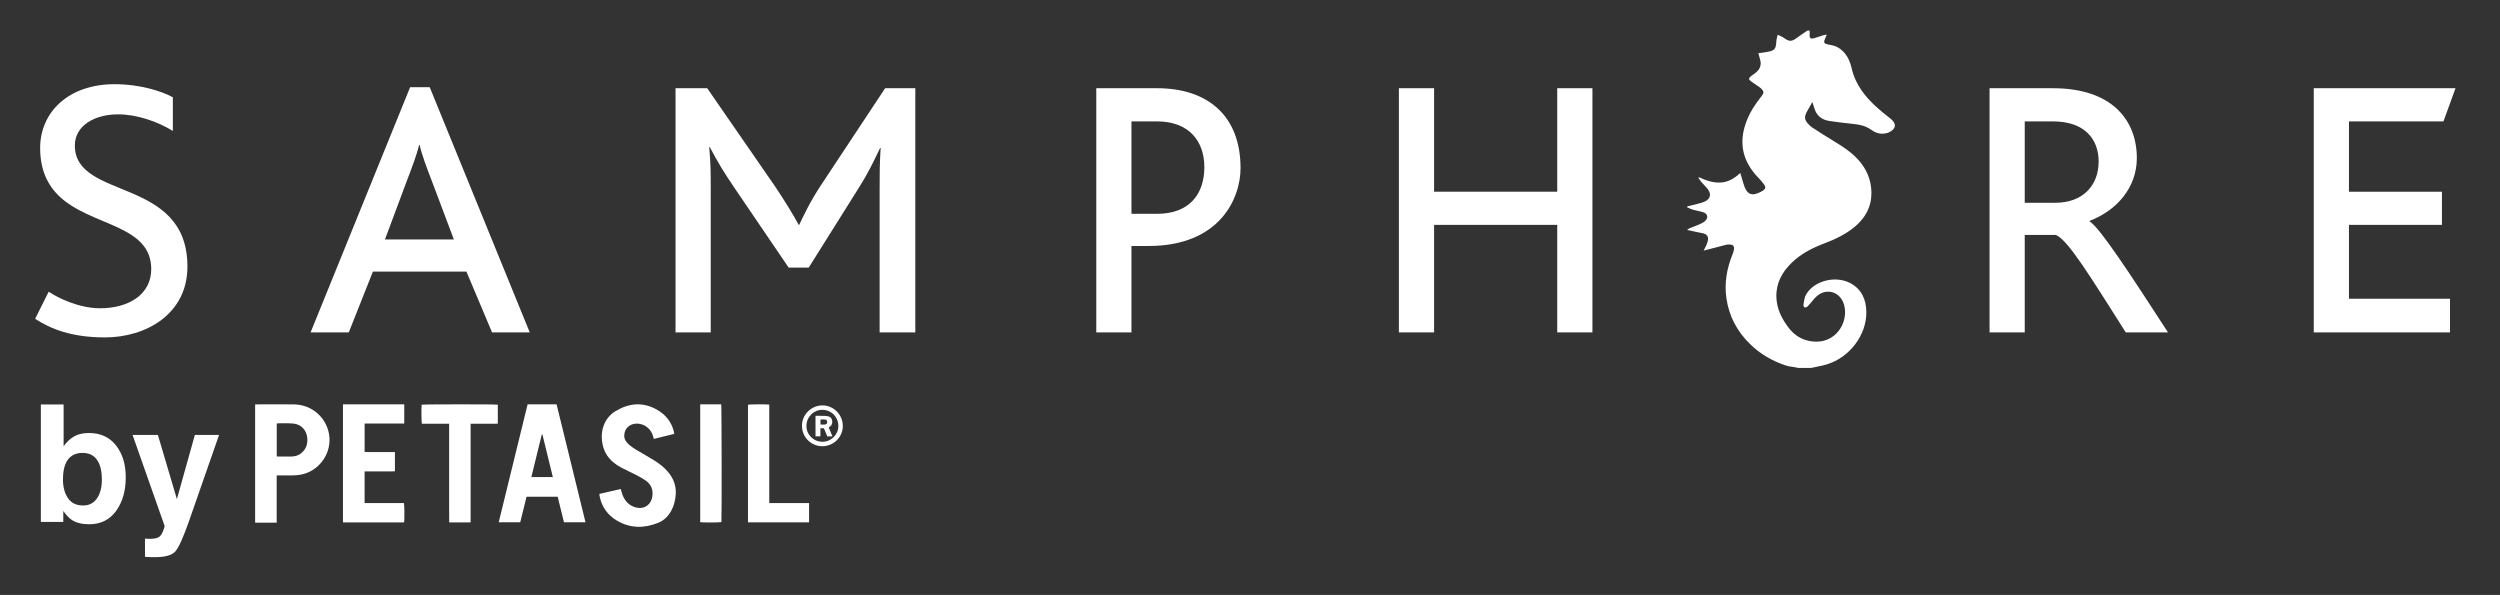
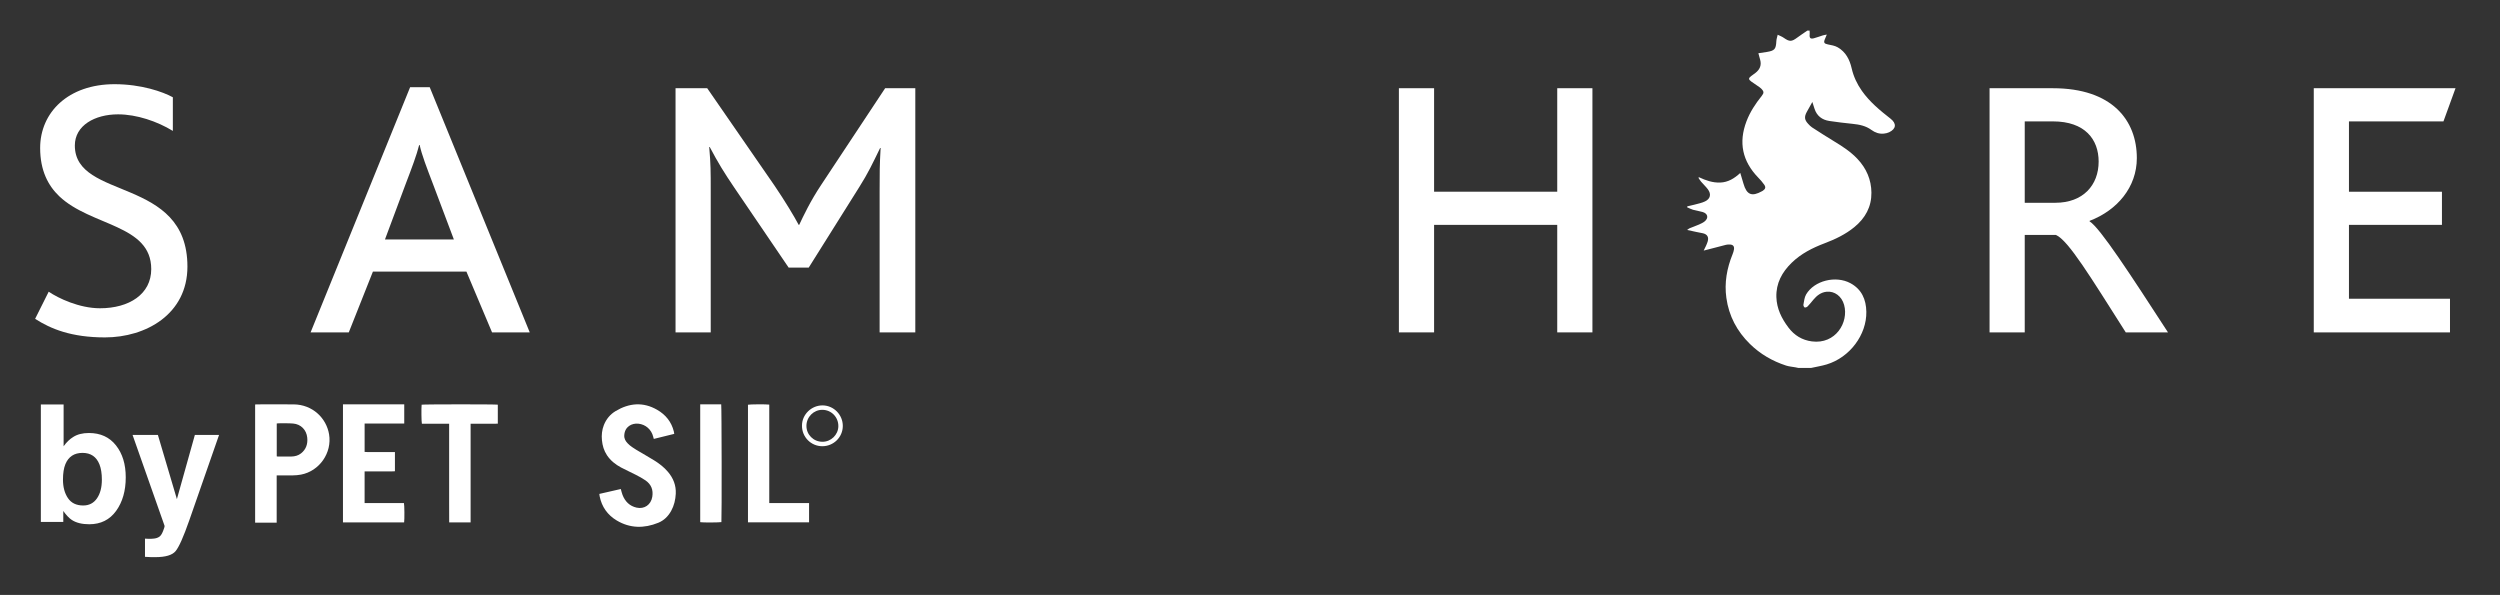
<svg xmlns="http://www.w3.org/2000/svg" width="100%" height="100%" viewBox="0 0 374 89" version="1.1" xml:space="preserve" style="fill-rule:evenodd;clip-rule:evenodd;stroke-linejoin:round;stroke-miterlimit:2;">
  <rect x="0" y="0" width="374" height="89" fill="#333333" stroke="none" />
  <g id="Artboard1" transform="matrix(0.887,0,0,0.872,0,0)">
    <rect x="0" y="0" width="421" height="101" style="fill:none;" />
    <g transform="matrix(1.917,0,0,1.949,-1128.8,-625.744)">
      <g transform="matrix(1,0,0,1,598.074,328.47)">
        <path d="M0,22.289C-2.963,22.289 -4.776,21.538 -6.147,20.653L-4.953,18.265C-4.113,18.84 -2.256,19.724 -0.442,19.724C2.123,19.724 4.069,18.486 4.069,16.275C4.069,12.339 -1.238,12.516 -4.025,9.863C-4.998,8.934 -5.705,7.607 -5.705,5.617C-5.705,2.477 -3.229,0 0.84,0C3.184,0 5.086,0.664 5.97,1.151L5.97,4.113C4.599,3.273 2.786,2.654 1.15,2.654C-0.884,2.654 -2.653,3.626 -2.653,5.396C-2.653,10.26 7.253,8.094 7.253,16.054C7.253,20.255 3.582,22.289 0,22.289" style="fill:white;fill-rule:nonzero;" />
      </g>
      <g transform="matrix(1,0,0,1,626.953,341.738)">
        <path d="M0,-4.423C-0.575,-5.926 -1.017,-7.076 -1.194,-7.916L-1.238,-7.916C-1.459,-7.032 -1.857,-5.971 -2.432,-4.467L-4.246,0.397L1.814,0.397L0,-4.423ZM5.175,8.579L2.919,3.228L-5.307,3.228L-7.43,8.579L-10.79,8.579L-2.034,-13.002L-0.309,-13.002L8.491,8.579L5.175,8.579Z" style="fill:white;fill-rule:nonzero;" />
      </g>
      <g transform="matrix(1,0,0,1,666.226,328.824)">
        <path d="M0,21.493L0,9.022C0,7.386 0,6.81 0.088,5.263L0.044,5.263C-0.619,6.634 -1.017,7.474 -1.769,8.668L-6.236,15.788L-8.005,15.788L-12.781,8.757C-13.71,7.386 -14.196,6.589 -14.948,5.174L-14.992,5.174C-14.859,6.722 -14.859,7.297 -14.859,9.066L-14.859,21.493L-17.955,21.493L-17.955,0L-15.169,0L-9.243,8.58C-8.315,9.951 -7.518,11.278 -7.12,12.029L-7.076,12.029C-6.722,11.278 -6.103,9.951 -5.13,8.491L0.486,0L3.14,0L3.14,21.493L0,21.493Z" style="fill:white;fill-rule:nonzero;" />
      </g>
      <g transform="matrix(1,0,0,1,690.639,347.399)">
-         <path d="M0,-15.655L-2.256,-15.655L-2.256,-7.519L0,-7.519C2.83,-7.519 4.157,-9.243 4.157,-11.631C4.157,-13.931 2.786,-15.655 0,-15.655M-0.752,-4.688L-2.256,-4.688L-2.256,2.919L-5.351,2.919L-5.351,-18.574L0,-18.574C4.466,-18.574 7.341,-16.142 7.341,-11.542C7.341,-8.889 5.528,-4.688 -0.752,-4.688" style="fill:white;fill-rule:nonzero;" />
-       </g>
+         </g>
      <g transform="matrix(1,0,0,1,725.843,328.824)">
        <path d="M0,21.493L0,12.029L-10.835,12.029L-10.835,21.493L-13.931,21.493L-13.931,0L-10.835,0L-10.835,9.11L0,9.11L0,0L3.096,0L3.096,21.493L0,21.493Z" style="fill:white;fill-rule:nonzero;" />
      </g>
      <g transform="matrix(1,0,0,1,769.451,347.399)">
        <path d="M0,-15.655L-2.477,-15.655L-2.477,-8.491L0.221,-8.491C2.653,-8.491 4.025,-10.039 4.025,-12.117C4.025,-14.063 2.83,-15.655 0,-15.655M6.412,2.919C3.317,-1.946 1.371,-5.174 0.265,-5.661L-2.477,-5.661L-2.477,2.919L-5.572,2.919L-5.572,-18.574L0,-18.574C5.218,-18.574 7.385,-15.744 7.385,-12.427C7.385,-9.862 5.661,-7.828 3.228,-6.899L3.228,-6.855C4.157,-6.28 6.855,-2.123 10.127,2.919L6.412,2.919Z" style="fill:white;fill-rule:nonzero;" />
      </g>
      <g transform="matrix(1,0,0,1,803.813,347.399)">
        <path d="M0,-15.655L-8.314,-15.655L-8.314,-9.464L-0.133,-9.464L-0.133,-6.546L-8.314,-6.546L-8.314,-0.045L0.575,-0.045L0.575,2.919L-11.41,2.919L-11.41,-18.574L1.061,-18.574L0,-15.655Z" style="fill:white;fill-rule:nonzero;" />
      </g>
      <g transform="matrix(0.202,0,0,0.202,748.194,323.755)">
        <path d="M0,146.973L-5.699,146.973C-6.097,146.889 -6.489,146.797 -6.886,146.724C-8.262,146.47 -9.69,146.376 -11.01,145.945C-16.936,144.005 -22.226,140.943 -26.696,136.562C-32.36,131.013 -35.896,124.351 -36.987,116.458C-37.899,109.865 -36.771,103.559 -34.281,97.446C-34.003,96.765 -33.766,96.042 -33.666,95.317C-33.48,93.957 -34.075,93.274 -35.429,93.206C-35.999,93.177 -36.596,93.203 -37.151,93.334C-38.752,93.713 -40.337,94.165 -41.932,94.58C-43.475,94.984 -45.017,95.377 -46.865,95.853C-46.422,94.949 -46.119,94.375 -45.858,93.783C-45.592,93.18 -45.329,92.571 -45.138,91.943C-44.553,90.028 -45.249,88.774 -47.168,88.309C-48.128,88.076 -49.112,87.931 -50.08,87.729C-51.329,87.467 -52.574,87.187 -54.078,86.858C-53.539,86.482 -53.296,86.24 -53.002,86.12C-51.86,85.649 -50.681,85.262 -49.556,84.76C-48.471,84.275 -47.293,83.854 -46.411,83.109C-44.621,81.596 -45.065,79.716 -47.301,79.043C-48.68,78.629 -50.128,78.454 -51.514,78.058C-52.404,77.803 -53.233,77.343 -54.09,76.973C-54.056,76.839 -54.019,76.705 -53.985,76.571C-52.944,76.327 -51.897,76.117 -50.868,75.833C-49.326,75.405 -47.711,75.106 -46.286,74.422C-43.914,73.286 -43.476,71.216 -45.06,69.118C-45.952,67.937 -47.057,66.921 -48.021,65.791C-48.459,65.278 -48.785,64.671 -49.162,64.107C-49.074,64.035 -48.987,63.964 -48.901,63.891C-45.954,65.262 -42.945,66.342 -39.628,66.205C-36.227,66.065 -33.527,64.431 -30.926,62.018C-30.422,63.703 -29.964,65.184 -29.536,66.675C-28.149,71.533 -25.908,72.46 -21.494,69.991C-21.35,69.911 -21.2,69.84 -21.064,69.747C-19.973,69 -19.73,68.235 -20.5,67.127C-21.27,66.018 -22.186,64.994 -23.129,64.022C-30.002,56.926 -31.742,48.765 -28.23,39.529C-26.676,35.439 -24.294,31.829 -21.568,28.43C-20.539,27.148 -20.604,26.488 -21.743,25.325C-21.973,25.091 -22.228,24.875 -22.498,24.688C-23.718,23.84 -24.96,23.026 -26.164,22.159C-27.394,21.276 -27.387,20.687 -26.197,19.81C-25.566,19.344 -24.922,18.896 -24.303,18.414C-22.441,16.961 -21.605,15.125 -22.247,12.758C-22.491,11.857 -22.739,10.956 -23.041,9.851C-21.783,9.662 -20.612,9.5 -19.445,9.312C-15.946,8.751 -15.392,8.083 -15.215,4.583C-15.168,3.645 -14.831,2.722 -14.629,1.791C-13.762,2.22 -12.824,2.549 -12.042,3.096C-9.469,4.893 -8.603,4.891 -6.087,3.019C-4.67,1.965 -3.187,1.002 -1.735,0L-0.743,0C-0.723,0.552 -0.638,1.111 -0.7,1.655C-0.871,3.196 -0.388,3.724 1.094,3.341C2.408,3.003 3.678,2.495 4.975,2.091C5.456,1.943 5.961,1.879 6.761,1.714C6.412,2.559 6.193,3.113 5.953,3.659C5.276,5.198 5.613,5.688 7.233,6.007C8.706,6.299 10.288,6.557 11.552,7.293C15.009,9.303 16.713,12.607 17.583,16.408C18.403,19.99 19.93,23.257 22.047,26.259C25.449,31.082 29.935,34.781 34.531,38.375C37.228,40.484 36.998,42.803 33.907,44.287C33.221,44.617 32.419,44.784 31.654,44.87C29.626,45.099 27.793,44.446 26.192,43.273C23.723,41.462 20.901,40.914 17.95,40.614C14.587,40.268 11.223,39.879 7.882,39.37C4.701,38.888 2.412,37.185 1.399,34.011C1.13,33.165 0.856,32.322 0.461,31.089C-0.461,32.742 -1.252,34.107 -1.995,35.499C-3.128,37.615 -2.958,38.921 -1.326,40.65C-0.817,41.188 -0.303,41.756 0.312,42.153C3.567,44.255 6.818,46.359 10.137,48.358C13.717,50.519 17.187,52.809 20.082,55.869C23.988,60.005 26.137,64.923 26.192,70.605C26.254,76.796 23.512,81.72 18.782,85.604C14.904,88.788 10.447,90.912 5.798,92.67C0.505,94.672 -4.482,97.194 -8.572,101.193C-12.751,105.279 -15.386,110.09 -15.204,116.112C-15.053,121.141 -12.935,125.402 -9.976,129.349C-7.384,132.804 -3.981,134.87 0.261,135.425C10.577,136.775 16.396,127.149 14.305,119.529C13.266,115.737 10.152,113.429 6.678,113.782C4.225,114.031 2.426,115.442 0.898,117.273C0.08,118.253 -0.709,119.263 -1.599,120.177C-1.899,120.483 -2.55,120.755 -2.881,120.63C-3.185,120.514 -3.499,119.797 -3.426,119.419C-3.129,117.904 -2.998,116.235 -2.244,114.952C1.298,108.917 10.667,106.6 17.06,110.062C21.985,112.73 23.885,117.196 23.978,122.502C24.157,132.576 16.709,142.436 6.721,145.452C4.528,146.115 2.244,146.474 0,146.973" style="fill:white;fill-rule:nonzero;" />
      </g>
      <g>
        <g transform="matrix(1,0,0,1,635.586,360.629)">
-           <path d="M0,2.424C0.31,1.158 0.616,-0.092 0.921,-1.341C0.937,-1.34 0.953,-1.34 0.97,-1.34C1.276,-0.091 1.581,1.158 1.89,2.424L0,2.424ZM2.22,-3.978L-0.33,-3.978C-1.178,-0.519 -2.023,2.936 -2.872,6.402L-0.979,6.402C-0.793,5.645 -0.608,4.896 -0.423,4.152L2.315,4.152C2.501,4.906 2.685,5.656 2.869,6.402L4.763,6.402C3.914,2.932 3.067,-0.525 2.22,-3.978" style="fill:white;fill-rule:nonzero;" />
-         </g>
+           </g>
        <g transform="matrix(1,0,0,1,646.386,362.42)">
          <path d="M0,-0.839C-0.507,-1.151 -1.025,-1.444 -1.536,-1.748C-1.818,-1.915 -2.092,-2.093 -2.321,-2.33C-2.51,-2.522 -2.64,-2.744 -2.627,-3.029C-2.59,-3.82 -1.949,-4.122 -1.392,-4.068C-0.743,-4.002 -0.237,-3.551 -0.08,-2.916C-0.065,-2.856 -0.047,-2.796 -0.029,-2.725C0.574,-2.874 1.168,-3.021 1.771,-3.17C1.757,-3.253 1.75,-3.316 1.736,-3.377C1.526,-4.229 1.013,-4.858 0.268,-5.288C-0.967,-6 -2.197,-5.89 -3.39,-5.174C-3.869,-4.887 -4.214,-4.466 -4.421,-3.943C-4.59,-3.512 -4.636,-3.066 -4.59,-2.606C-4.544,-2.131 -4.413,-1.689 -4.149,-1.291C-3.836,-0.821 -3.408,-0.478 -2.917,-0.215C-2.489,0.014 -2.043,0.21 -1.611,0.433C-1.322,0.583 -1.031,0.736 -0.764,0.921C-0.257,1.269 -0.06,1.758 -0.161,2.372C-0.275,3.068 -0.859,3.479 -1.545,3.322C-2.159,3.181 -2.548,2.784 -2.776,2.214C-2.841,2.05 -2.876,1.874 -2.931,1.684C-3.552,1.826 -4.174,1.969 -4.82,2.116C-4.809,2.2 -4.804,2.263 -4.792,2.324C-4.605,3.255 -4.097,3.972 -3.287,4.455C-2.112,5.155 -0.88,5.161 0.364,4.657C0.866,4.453 1.238,4.083 1.501,3.607C1.76,3.139 1.878,2.63 1.905,2.101C1.942,1.368 1.69,0.732 1.221,0.178C0.874,-0.233 0.454,-0.559 0,-0.839" style="fill:white;fill-rule:nonzero;" />
        </g>
        <g transform="matrix(1,0,0,1,613.185,365.379)">
          <path d="M0,-7.041C0.048,-7.047 0.092,-7.059 0.133,-7.059C0.569,-7.055 1.006,-7.075 1.439,-7.039C2.127,-6.983 2.616,-6.481 2.684,-5.791C2.738,-5.241 2.584,-4.763 2.135,-4.411C1.889,-4.218 1.598,-4.141 1.292,-4.135C0.888,-4.126 0.485,-4.133 0.081,-4.133C0.057,-4.134 0.033,-4.145 0,-4.152L0,-7.041ZM-0.006,1.685L-0.006,-2.471C0.491,-2.471 0.958,-2.465 1.425,-2.475C1.661,-2.48 1.9,-2.498 2.13,-2.542C3.758,-2.849 4.876,-4.459 4.604,-6.09C4.364,-7.526 3.145,-8.708 1.49,-8.724C0.421,-8.734 -0.649,-8.726 -1.719,-8.725C-1.779,-8.725 -1.841,-8.719 -1.902,-8.715L-1.902,1.688C-1.267,1.687 -0.644,1.693 -0.006,1.685" style="fill:white;fill-rule:nonzero;" />
        </g>
        <g transform="matrix(1,0,0,1,624.375,358.351)">
          <path d="M0,6.99L-3.46,6.99L-3.46,4.202L-2.125,4.202C-1.901,4.202 -1.677,4.205 -1.453,4.201C-1.233,4.199 -1.01,4.215 -0.792,4.191L-0.792,2.498L-3.238,2.498C-3.312,2.497 -3.385,2.491 -3.459,2.488L-3.459,-0.011L0.027,-0.011L0.027,-1.701L-5.364,-1.701L-5.364,8.691L0.017,8.691C0.057,8.447 0.047,7.138 0,6.99" style="fill:white;fill-rule:nonzero;" />
        </g>
        <g transform="matrix(1,0,0,1,628.352,363.565)">
          <path d="M0,-5.206L0,0.028C0,0.604 -0.001,1.181 0,1.758C0.001,2.331 -0.004,2.904 0.004,3.476L1.889,3.476L1.889,-5.206L2.696,-5.206C2.965,-5.206 3.234,-5.204 3.503,-5.206C3.762,-5.208 4.023,-5.197 4.282,-5.214L4.282,-6.885C4.093,-6.927 -2.274,-6.922 -2.419,-6.883C-2.452,-6.588 -2.44,-5.359 -2.398,-5.206L0,-5.206Z" style="fill:white;fill-rule:nonzero;" />
        </g>
        <g transform="matrix(1,0,0,1,656.517,367)">
          <path d="M0,-10.326C-0.284,-10.365 -1.741,-10.353 -1.873,-10.315L-1.873,0.039L3.502,0.039L3.502,-1.656L0,-1.656L0,-10.326Z" style="fill:white;fill-rule:nonzero;" />
        </g>
        <g transform="matrix(1,0,0,1,652.289,367.064)">
          <path d="M0,-10.414L-1.847,-10.414L-1.847,-0.04C-1.627,0 -0.122,-0.009 0.017,-0.048C0.055,-0.323 0.041,-10.276 0,-10.414" style="fill:white;fill-rule:nonzero;" />
        </g>
        <g transform="matrix(1,0,0,1,661.188,357.119)">
          <path d="M0,2.827C-0.786,2.82 -1.406,2.198 -1.401,1.422C-1.397,0.642 -0.764,0.009 0.005,0.015C0.797,0.021 1.418,0.663 1.407,1.464C1.396,2.214 0.755,2.835 0,2.827M0.043,-0.375C-0.947,-0.394 -1.803,0.421 -1.792,1.417C-1.797,2.411 -1,3.216 -0.009,3.218C0.987,3.221 1.794,2.427 1.799,1.44C1.803,0.453 1.008,-0.356 0.043,-0.375" style="fill:white;fill-rule:nonzero;" />
        </g>
        <g transform="matrix(1,0,0,1,661.427,358.707)">
-           <path d="M0,-0.282C-0.13,-0.265 -0.264,-0.278 -0.404,-0.278L-0.404,-0.721C-0.27,-0.721 -0.131,-0.734 0.004,-0.718C0.129,-0.702 0.184,-0.625 0.186,-0.509C0.189,-0.389 0.128,-0.299 0,-0.282M0.441,-0.108C0.625,-0.243 0.656,-0.434 0.623,-0.641C0.593,-0.829 0.47,-0.945 0.29,-0.998C0.217,-1.019 0.14,-1.034 0.064,-1.037C-0.102,-1.045 -0.268,-1.043 -0.434,-1.045L-0.841,-1.045L-0.841,0.76L-0.411,0.76L-0.411,0.048L-0.102,0.048C-0.002,0.29 0.096,0.525 0.195,0.763L0.648,0.763C0.536,0.495 0.431,0.243 0.32,-0.022C0.369,-0.057 0.406,-0.082 0.441,-0.108" style="fill:white;fill-rule:nonzero;" />
-         </g>
+           </g>
        <g transform="matrix(1,0,0,1,597.367,358.936)">
          <path d="M0,5.993C0.288,5.576 0.432,5.028 0.432,4.349C0.432,3.805 0.361,3.356 0.22,3C-0.05,2.325 -0.546,1.988 -1.268,1.988C-2,1.988 -2.503,2.318 -2.777,2.979C-2.919,3.33 -2.99,3.784 -2.99,4.342C-2.99,4.998 -2.843,5.541 -2.551,5.972C-2.258,6.403 -1.812,6.618 -1.211,6.618C-0.692,6.618 -0.288,6.41 0,5.993M1.673,1.327C2.247,2.053 2.533,2.99 2.533,4.138C2.533,5.328 2.25,6.314 1.685,7.096C1.121,7.878 0.332,8.27 -0.68,8.27C-1.316,8.27 -1.827,8.143 -2.213,7.89C-2.444,7.74 -2.693,7.478 -2.962,7.103L-2.962,8.066L-4.936,8.066L-4.936,-2.277L-2.934,-2.277L-2.934,1.405C-2.679,1.049 -2.398,0.777 -2.092,0.59C-1.729,0.355 -1.267,0.238 -0.706,0.238C0.307,0.238 1.101,0.601 1.673,1.327" style="fill:white;fill-rule:nonzero;" />
        </g>
        <g transform="matrix(1,0,0,1,601.593,360.974)">
          <path d="M0,7.497L0.253,7.511C0.45,7.52 0.637,7.513 0.815,7.49C0.993,7.467 1.143,7.413 1.265,7.328C1.382,7.249 1.491,7.082 1.591,6.829C1.692,6.577 1.736,6.422 1.721,6.366L-1.093,-1.63L1.135,-1.63L2.807,4.019L4.388,-1.63L6.517,-1.63L3.892,5.902C3.384,7.354 2.983,8.255 2.687,8.604C2.391,8.953 1.801,9.127 0.915,9.127C0.736,9.127 0.593,9.126 0.485,9.124C0.378,9.121 0.215,9.113 0,9.099L0,7.497Z" style="fill:white;fill-rule:nonzero;" />
        </g>
      </g>
    </g>
  </g>
</svg>